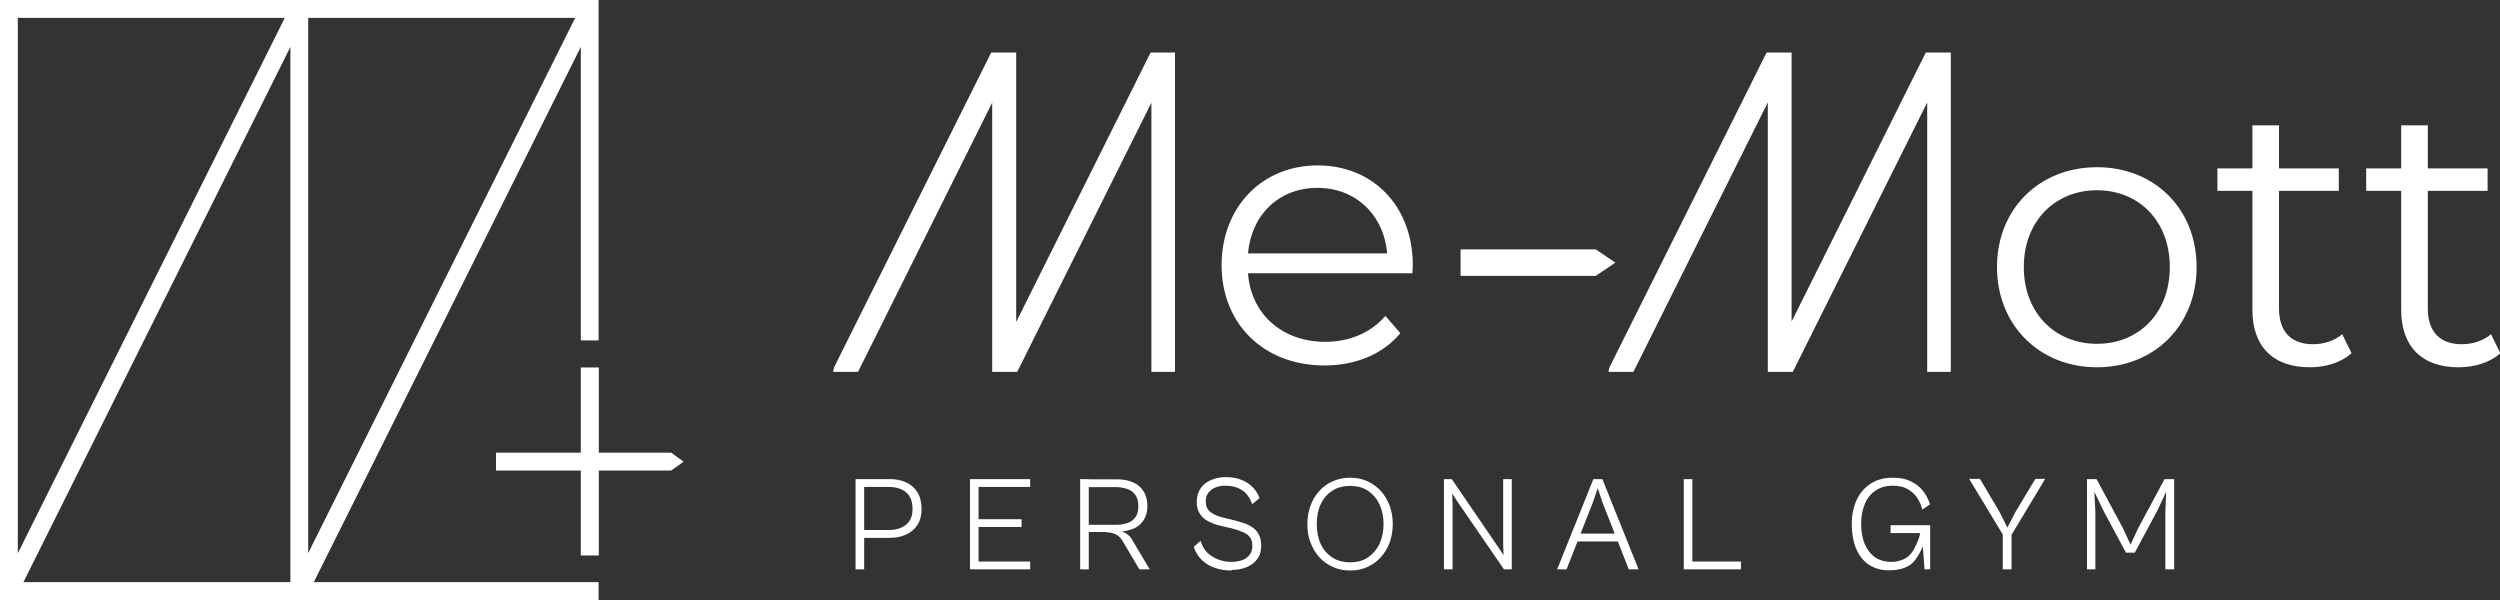
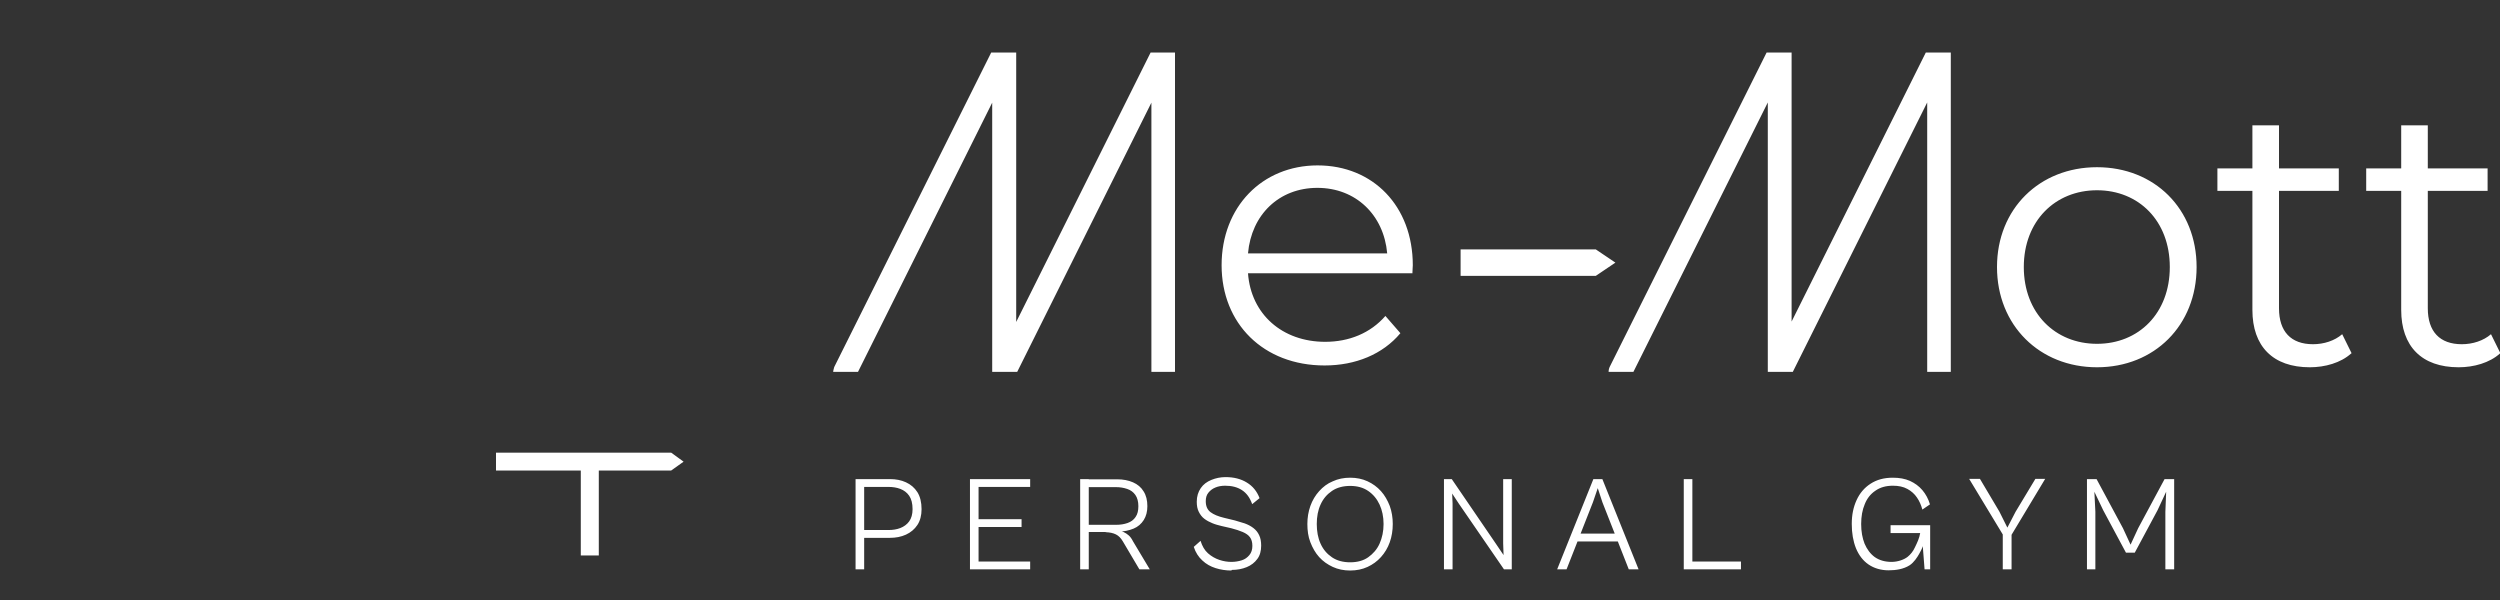
<svg xmlns="http://www.w3.org/2000/svg" viewBox="0 0 300 72" fill="none">
  <rect x="0" y="0" width="300" height="72" fill="#333333" stroke="none" />
  <g clip-path="url(#clip0_387_7955)">
    <path d="M282.144 42.413C280.896 43.544 279 44.073 277.176 44.073C272.736 44.073 270.288 41.547 270.288 37.193V22.903H266.088V20.209H270.288V15.037H273.48V20.209H280.656V22.903H273.48V37C273.48 39.791 274.92 41.306 277.56 41.306C278.856 41.306 280.152 40.897 281.064 40.104L282.192 42.389L282.144 42.413ZM300 42.413C298.752 43.544 296.856 44.073 295.032 44.073C290.592 44.073 288.144 41.547 288.144 37.193V22.903H283.944V20.209H288.144V15.037H291.336V20.209H298.512V22.903H291.336V37C291.336 39.791 292.776 41.306 295.416 41.306C296.712 41.306 298.008 40.897 298.92 40.104L300.048 42.389L300 42.413ZM239.64 32.045C239.64 25.044 244.752 20.065 251.64 20.065C258.528 20.065 263.592 25.044 263.592 32.045C263.592 39.045 258.528 44.073 251.64 44.073C244.752 44.073 239.64 39.045 239.64 32.045ZM260.376 32.045C260.376 26.512 256.656 22.831 251.64 22.831C246.624 22.831 242.856 26.512 242.856 32.045C242.856 37.578 246.624 41.258 251.64 41.258C256.656 41.258 260.376 37.578 260.376 32.045ZM138.072 6.305L121.944 38.636V6.305H118.944L100.128 44.001C100.08 44.073 100.08 44.169 100.056 44.241C100.032 44.361 99.984 44.458 99.984 44.578C99.984 44.578 99.984 44.602 99.984 44.626H102.96L119.064 12.319V44.626H122.064L138.168 12.319V44.626H141V6.305H138H138.072ZM214.992 38.636V6.305H211.992L193.176 44.001C193.08 44.193 193.032 44.41 193.032 44.626H196.008L212.136 12.295V44.626H215.136L231.264 12.295V44.626H234.096V6.305H231.096L214.968 38.636H214.992ZM169.464 32.791H149.76C150.12 37.722 153.888 41.018 159.024 41.018C161.88 41.018 164.448 39.983 166.248 37.914L168.048 39.983C165.936 42.509 162.672 43.856 158.952 43.856C151.608 43.856 146.592 38.829 146.592 31.828C146.592 24.828 151.464 19.848 158.112 19.848C164.76 19.848 169.536 24.732 169.536 31.828C169.536 32.093 169.488 32.454 169.488 32.815L169.464 32.791ZM149.76 30.409H166.464C166.056 25.79 162.696 22.543 158.088 22.543C153.48 22.543 150.168 25.766 149.76 30.409ZM193.848 31.515L191.496 29.928H175.272V33.103H191.496L193.848 31.515Z" fill="white" />
    <path d="M103.7 68.318H102.668V57.492H103.7V68.318ZM106.796 64.541H103.028V63.603H106.628C107.132 63.603 107.612 63.531 108.044 63.362C108.476 63.194 108.836 62.929 109.1 62.568C109.364 62.208 109.508 61.702 109.508 61.101C109.508 60.403 109.364 59.874 109.1 59.489C108.836 59.104 108.476 58.84 108.044 58.671C107.612 58.503 107.132 58.431 106.628 58.431H103.028V57.492H106.796C107.516 57.492 108.14 57.613 108.716 57.877C109.292 58.142 109.748 58.527 110.084 59.056C110.42 59.585 110.588 60.283 110.588 61.101C110.588 61.847 110.42 62.496 110.084 63.001C109.748 63.507 109.292 63.891 108.716 64.156C108.14 64.421 107.492 64.541 106.796 64.541ZM117.428 68.318H116.396V57.492H117.428V68.318ZM123.62 58.431H116.756V57.492H123.62V58.431ZM122.588 63.242H116.756V62.304H122.588V63.242ZM123.62 68.318H116.756V67.38H123.62V68.318ZM130.652 68.318H129.62V57.492H130.652V68.318ZM134.18 63.843H129.98V62.977H133.94C134.444 62.977 134.9 62.905 135.308 62.761C135.716 62.617 136.052 62.376 136.268 62.039C136.508 61.702 136.604 61.269 136.604 60.74C136.604 60.211 136.484 59.73 136.244 59.393C136.004 59.056 135.692 58.816 135.26 58.671C134.828 58.527 134.396 58.455 133.892 58.455H129.956V57.517H134.06C134.78 57.517 135.404 57.637 135.956 57.877C136.508 58.118 136.94 58.479 137.228 58.96C137.54 59.441 137.684 60.042 137.684 60.74C137.684 61.39 137.54 61.943 137.252 62.4C136.964 62.857 136.556 63.218 136.028 63.434C135.5 63.651 134.876 63.795 134.156 63.795V63.867L134.18 63.843ZM137.972 68.318H136.724L134.732 64.95C134.516 64.589 134.252 64.3 133.916 64.132C133.58 63.964 133.148 63.867 132.62 63.867L134.084 63.675C134.348 63.675 134.588 63.747 134.828 63.843C135.044 63.94 135.26 64.084 135.452 64.252C135.644 64.421 135.812 64.661 135.956 64.95L137.972 68.318ZM147.764 68.462C147.116 68.462 146.468 68.366 145.868 68.173C145.268 67.981 144.74 67.692 144.284 67.259C143.828 66.85 143.468 66.297 143.252 65.624L144.068 64.902C144.26 65.527 144.548 66.032 144.956 66.393C145.364 66.754 145.82 67.019 146.324 67.187C146.828 67.356 147.308 67.428 147.764 67.428C148.22 67.428 148.628 67.356 149.012 67.235C149.396 67.115 149.684 66.898 149.924 66.61C150.164 66.321 150.284 65.96 150.284 65.503C150.284 65.07 150.188 64.733 149.996 64.469C149.804 64.204 149.516 64.012 149.132 63.843C148.748 63.675 148.292 63.531 147.74 63.386L146.588 63.122C146.204 63.025 145.82 62.929 145.484 62.785C145.124 62.641 144.812 62.472 144.524 62.256C144.236 62.039 144.02 61.751 143.852 61.414C143.684 61.077 143.612 60.692 143.612 60.211C143.612 59.561 143.78 59.032 144.092 58.575C144.404 58.118 144.836 57.805 145.364 57.589C145.892 57.372 146.468 57.252 147.068 57.252C148.052 57.252 148.916 57.468 149.612 57.901C150.332 58.334 150.836 58.96 151.148 59.778L150.26 60.499C149.996 59.73 149.588 59.176 149.036 58.816C148.484 58.455 147.812 58.286 147.02 58.286C146.588 58.286 146.18 58.358 145.844 58.503C145.484 58.647 145.22 58.864 145.004 59.128C144.788 59.393 144.692 59.73 144.692 60.139C144.692 60.74 144.884 61.173 145.268 61.462C145.652 61.75 146.18 61.967 146.876 62.135L148.172 62.448C148.58 62.568 148.988 62.689 149.372 62.809C149.756 62.953 150.092 63.122 150.404 63.362C150.716 63.603 150.932 63.867 151.1 64.228C151.268 64.565 151.34 64.998 151.34 65.479C151.34 66.105 151.196 66.658 150.884 67.067C150.572 67.5 150.14 67.837 149.612 68.053C149.084 68.27 148.484 68.39 147.812 68.39L147.764 68.462ZM162.02 68.462C161.252 68.462 160.556 68.318 159.932 68.029C159.308 67.74 158.756 67.356 158.3 66.85C157.844 66.345 157.508 65.744 157.244 65.07C156.98 64.397 156.884 63.651 156.884 62.881C156.884 62.111 157.004 61.39 157.244 60.716C157.484 60.042 157.844 59.441 158.3 58.936C158.756 58.431 159.284 58.022 159.932 57.757C160.556 57.468 161.252 57.324 162.02 57.324C162.788 57.324 163.484 57.468 164.108 57.757C164.732 58.046 165.26 58.431 165.716 58.936C166.172 59.441 166.508 60.042 166.772 60.716C167.012 61.39 167.132 62.111 167.132 62.881C167.132 63.651 167.012 64.397 166.772 65.07C166.532 65.744 166.172 66.345 165.716 66.85C165.26 67.356 164.732 67.74 164.108 68.029C163.484 68.318 162.788 68.462 162.02 68.462ZM162.02 67.476C162.86 67.476 163.604 67.283 164.18 66.874C164.756 66.466 165.236 65.936 165.548 65.239C165.86 64.541 166.028 63.747 166.028 62.881C166.028 62.015 165.86 61.221 165.548 60.548C165.236 59.874 164.78 59.321 164.18 58.912C163.58 58.503 162.86 58.31 162.02 58.31C161.18 58.31 160.436 58.503 159.836 58.912C159.236 59.321 158.78 59.85 158.468 60.548C158.156 61.221 158.012 62.015 158.012 62.881C158.012 63.747 158.156 64.565 158.468 65.239C158.78 65.936 159.236 66.466 159.836 66.874C160.436 67.283 161.18 67.476 162.02 67.476ZM174.308 68.318H173.276V57.492H174.212L179.468 65.191L180.428 66.61L180.38 65.215V57.492H181.412V68.318H180.476L175.052 60.427L174.26 59.225L174.308 60.427V68.294V68.318ZM187.964 68.318H186.86L191.204 57.492H192.284L196.628 68.318H195.452L192.284 60.259L191.732 58.575L191.156 60.259L187.988 68.318H187.964ZM194.564 64.974H188.828V64.036H194.564V64.974ZM203.084 68.318H202.052V57.492H203.084V68.318ZM208.916 68.318H202.412V67.38H208.916V68.318ZM226.652 68.438C225.716 68.438 224.9 68.198 224.228 67.74C223.556 67.283 223.052 66.61 222.716 65.792C222.38 64.95 222.212 63.988 222.212 62.881C222.212 61.775 222.404 60.86 222.788 60.018C223.172 59.176 223.724 58.527 224.468 58.046C225.212 57.565 226.076 57.324 227.132 57.324C227.924 57.324 228.596 57.444 229.196 57.709C229.772 57.974 230.276 58.334 230.684 58.816C231.092 59.297 231.404 59.874 231.596 60.524L230.684 61.149C230.54 60.62 230.324 60.115 230.036 59.706C229.748 59.273 229.364 58.936 228.884 58.671C228.404 58.407 227.828 58.286 227.156 58.286C226.316 58.286 225.62 58.479 225.044 58.888C224.468 59.273 224.036 59.826 223.772 60.499C223.484 61.173 223.34 61.967 223.34 62.881C223.34 63.795 223.484 64.565 223.748 65.239C224.036 65.912 224.444 66.466 224.972 66.85C225.524 67.235 226.196 67.428 226.988 67.428C227.732 67.428 228.476 67.163 228.908 66.826C229.268 66.538 229.58 66.153 229.796 65.672C230.06 65.118 230.324 64.613 230.444 63.867H230.9V64.132C230.9 65.335 230.708 65.744 230.3 66.466C230.084 66.85 229.676 67.5 229.148 67.837C228.428 68.294 227.516 68.438 226.628 68.438H226.652ZM231.62 68.318H230.948L230.612 63.964H226.868V63.025H231.62V68.318ZM241.244 64.373H240.476L236.3 57.468H237.596L239.924 61.39L240.884 63.314L241.868 61.414L244.244 57.468H245.42L241.268 64.373H241.244ZM241.388 68.318H240.332V63.771H241.388V68.318ZM251.468 68.318H250.436V57.492H251.588L254.756 63.386L255.668 65.359L256.58 63.386L259.748 57.492H260.9V68.318H259.844V61.414L259.94 59.008L258.908 61.221L256.172 66.321H255.116L252.38 61.221L251.324 59.008L251.444 61.414V68.318H251.468Z" fill="white" />
-     <path d="M82.031 55.401L80.543 54.319H71.856V44.095H69.695V54.319H59.52V56.46H69.695V66.659H71.856V56.46H80.543L82.031 55.401Z" fill="white" />
-     <path d="M71.832 40.847V0H0V72H71.832V69.859H69.696H37.656L69.696 5.629V40.847H71.832ZM36.984 66.371V2.141H69.024M34.176 2.141L2.136 66.395V2.141H34.176ZM2.808 69.859L34.848 5.629V69.859H2.808Z" fill="white" />
+     <path d="M82.031 55.401L80.543 54.319H71.856V44.095V54.319H59.52V56.46H69.695V66.659H71.856V56.46H80.543L82.031 55.401Z" fill="white" />
  </g>
  <defs>
    <clipPath id="clip0_387_7955">
      <rect width="300" height="72" fill="white" />
    </clipPath>
  </defs>
</svg>